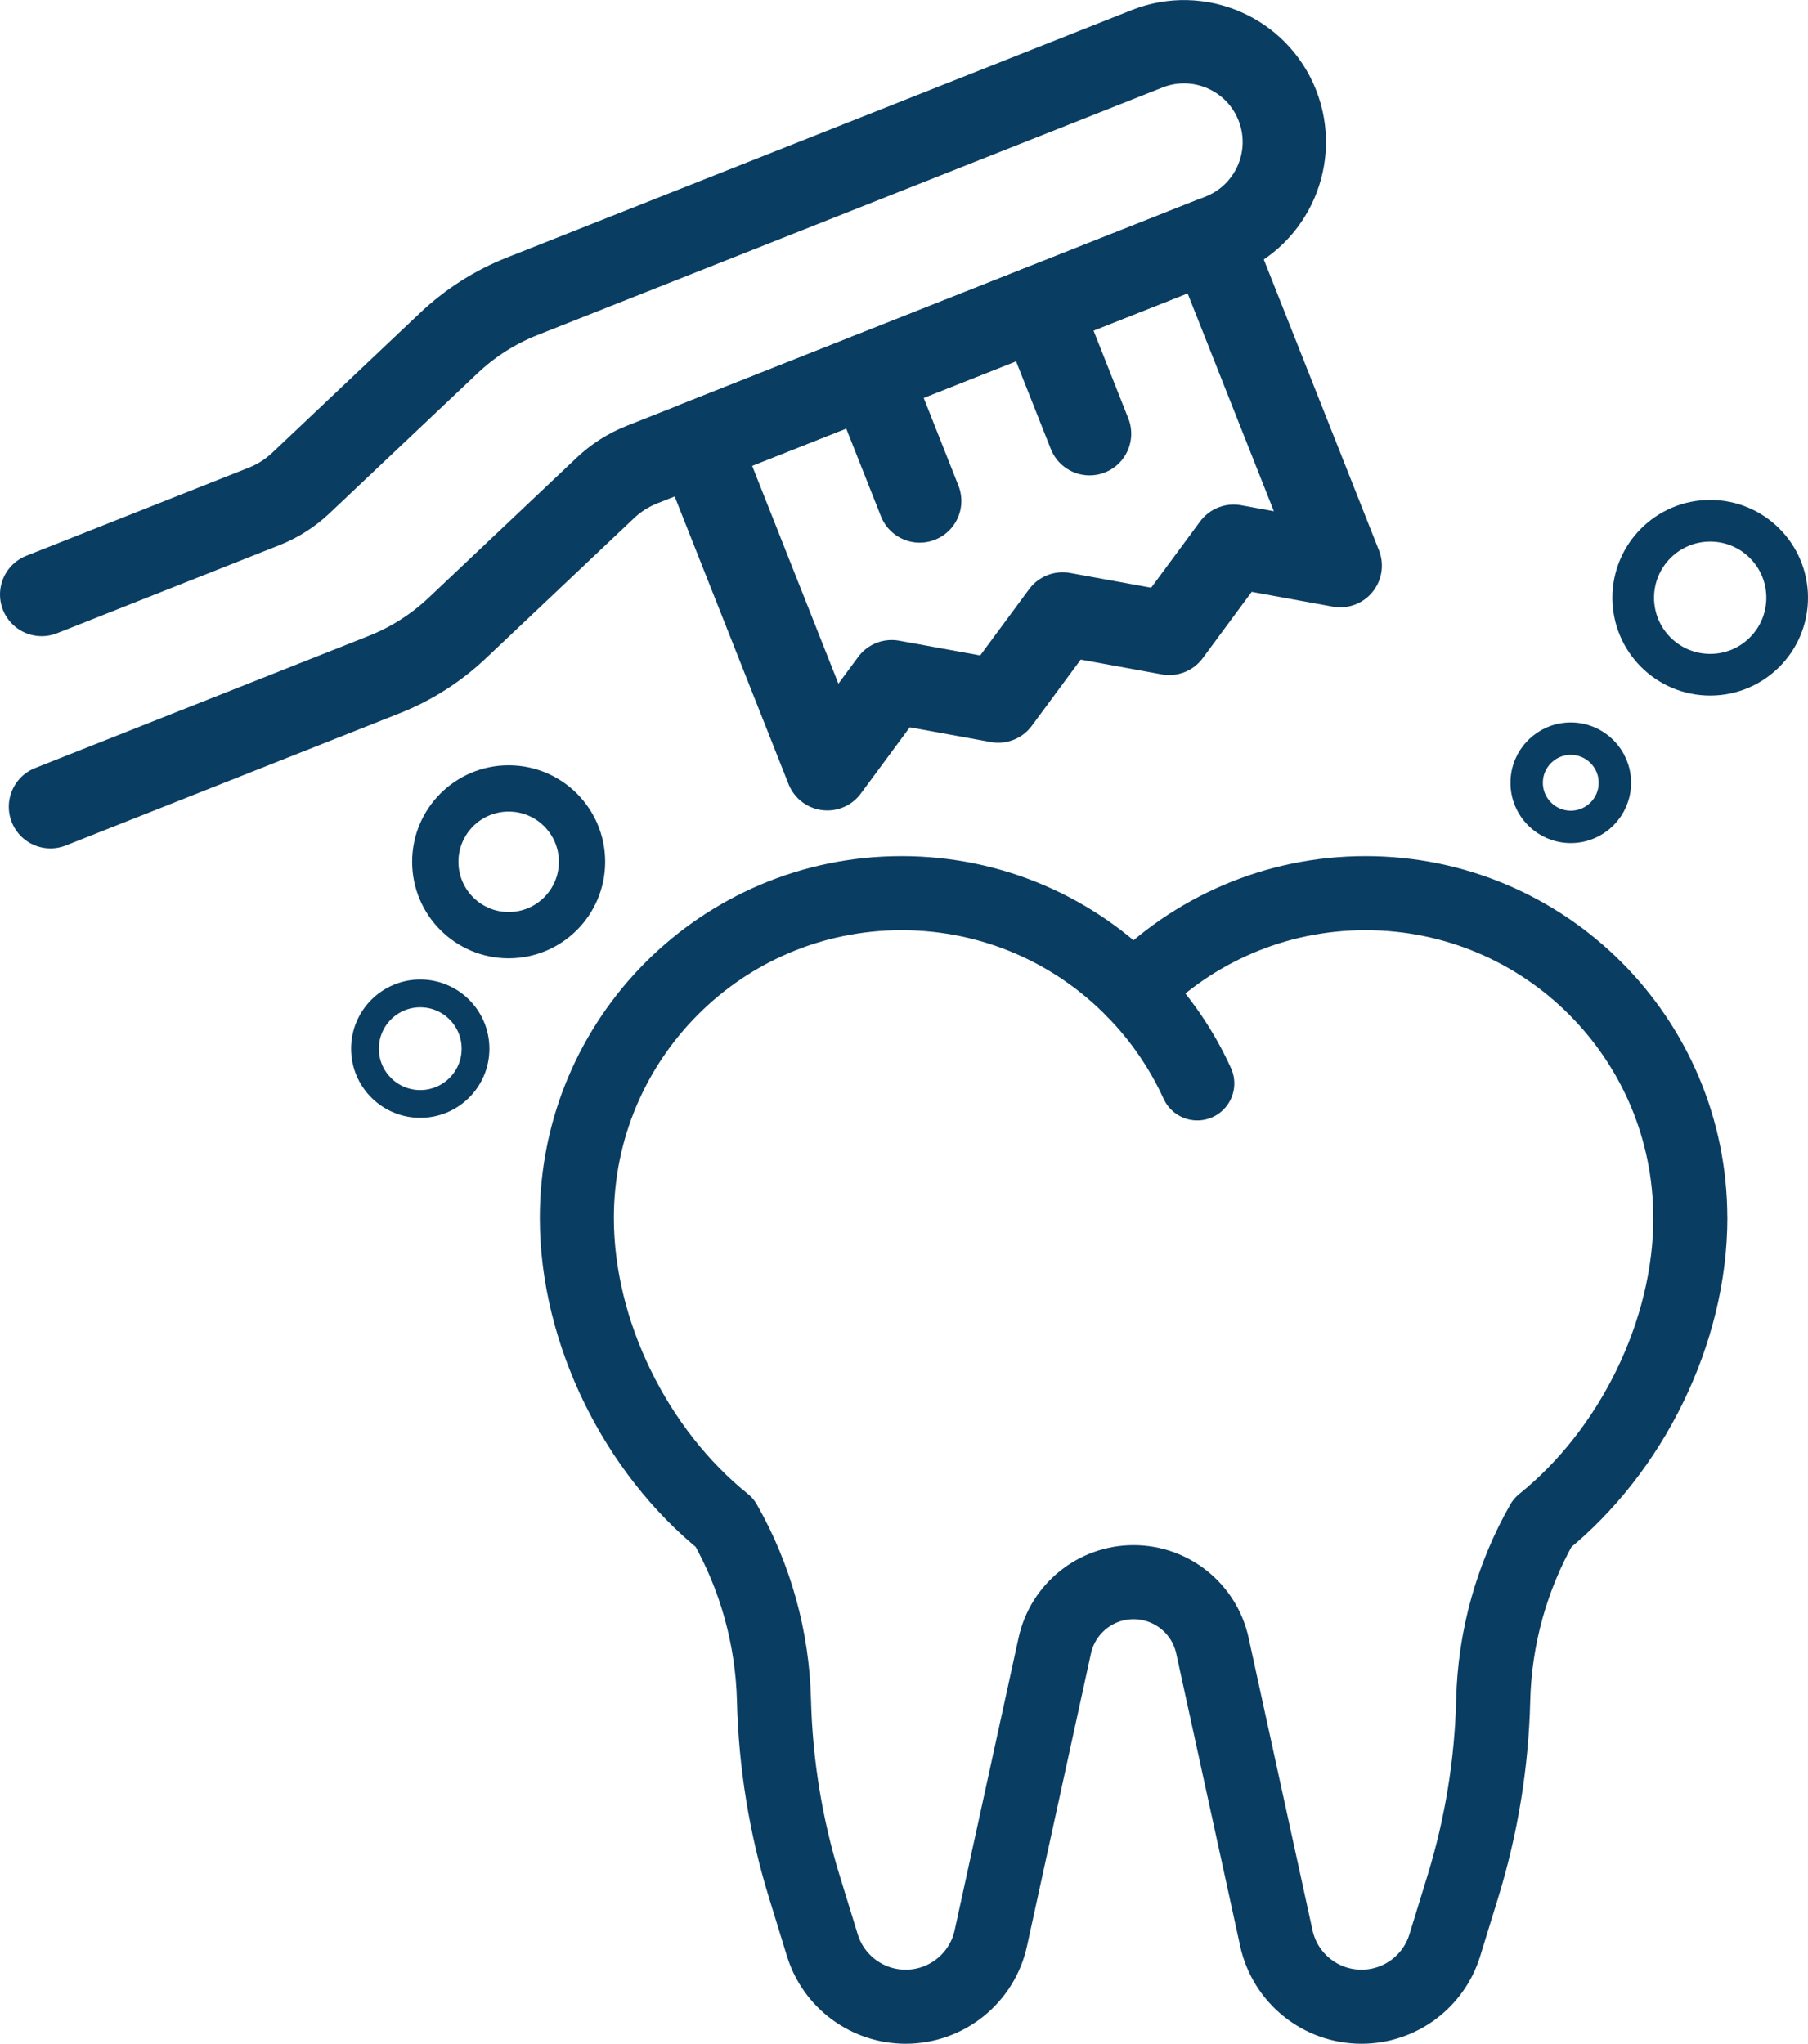
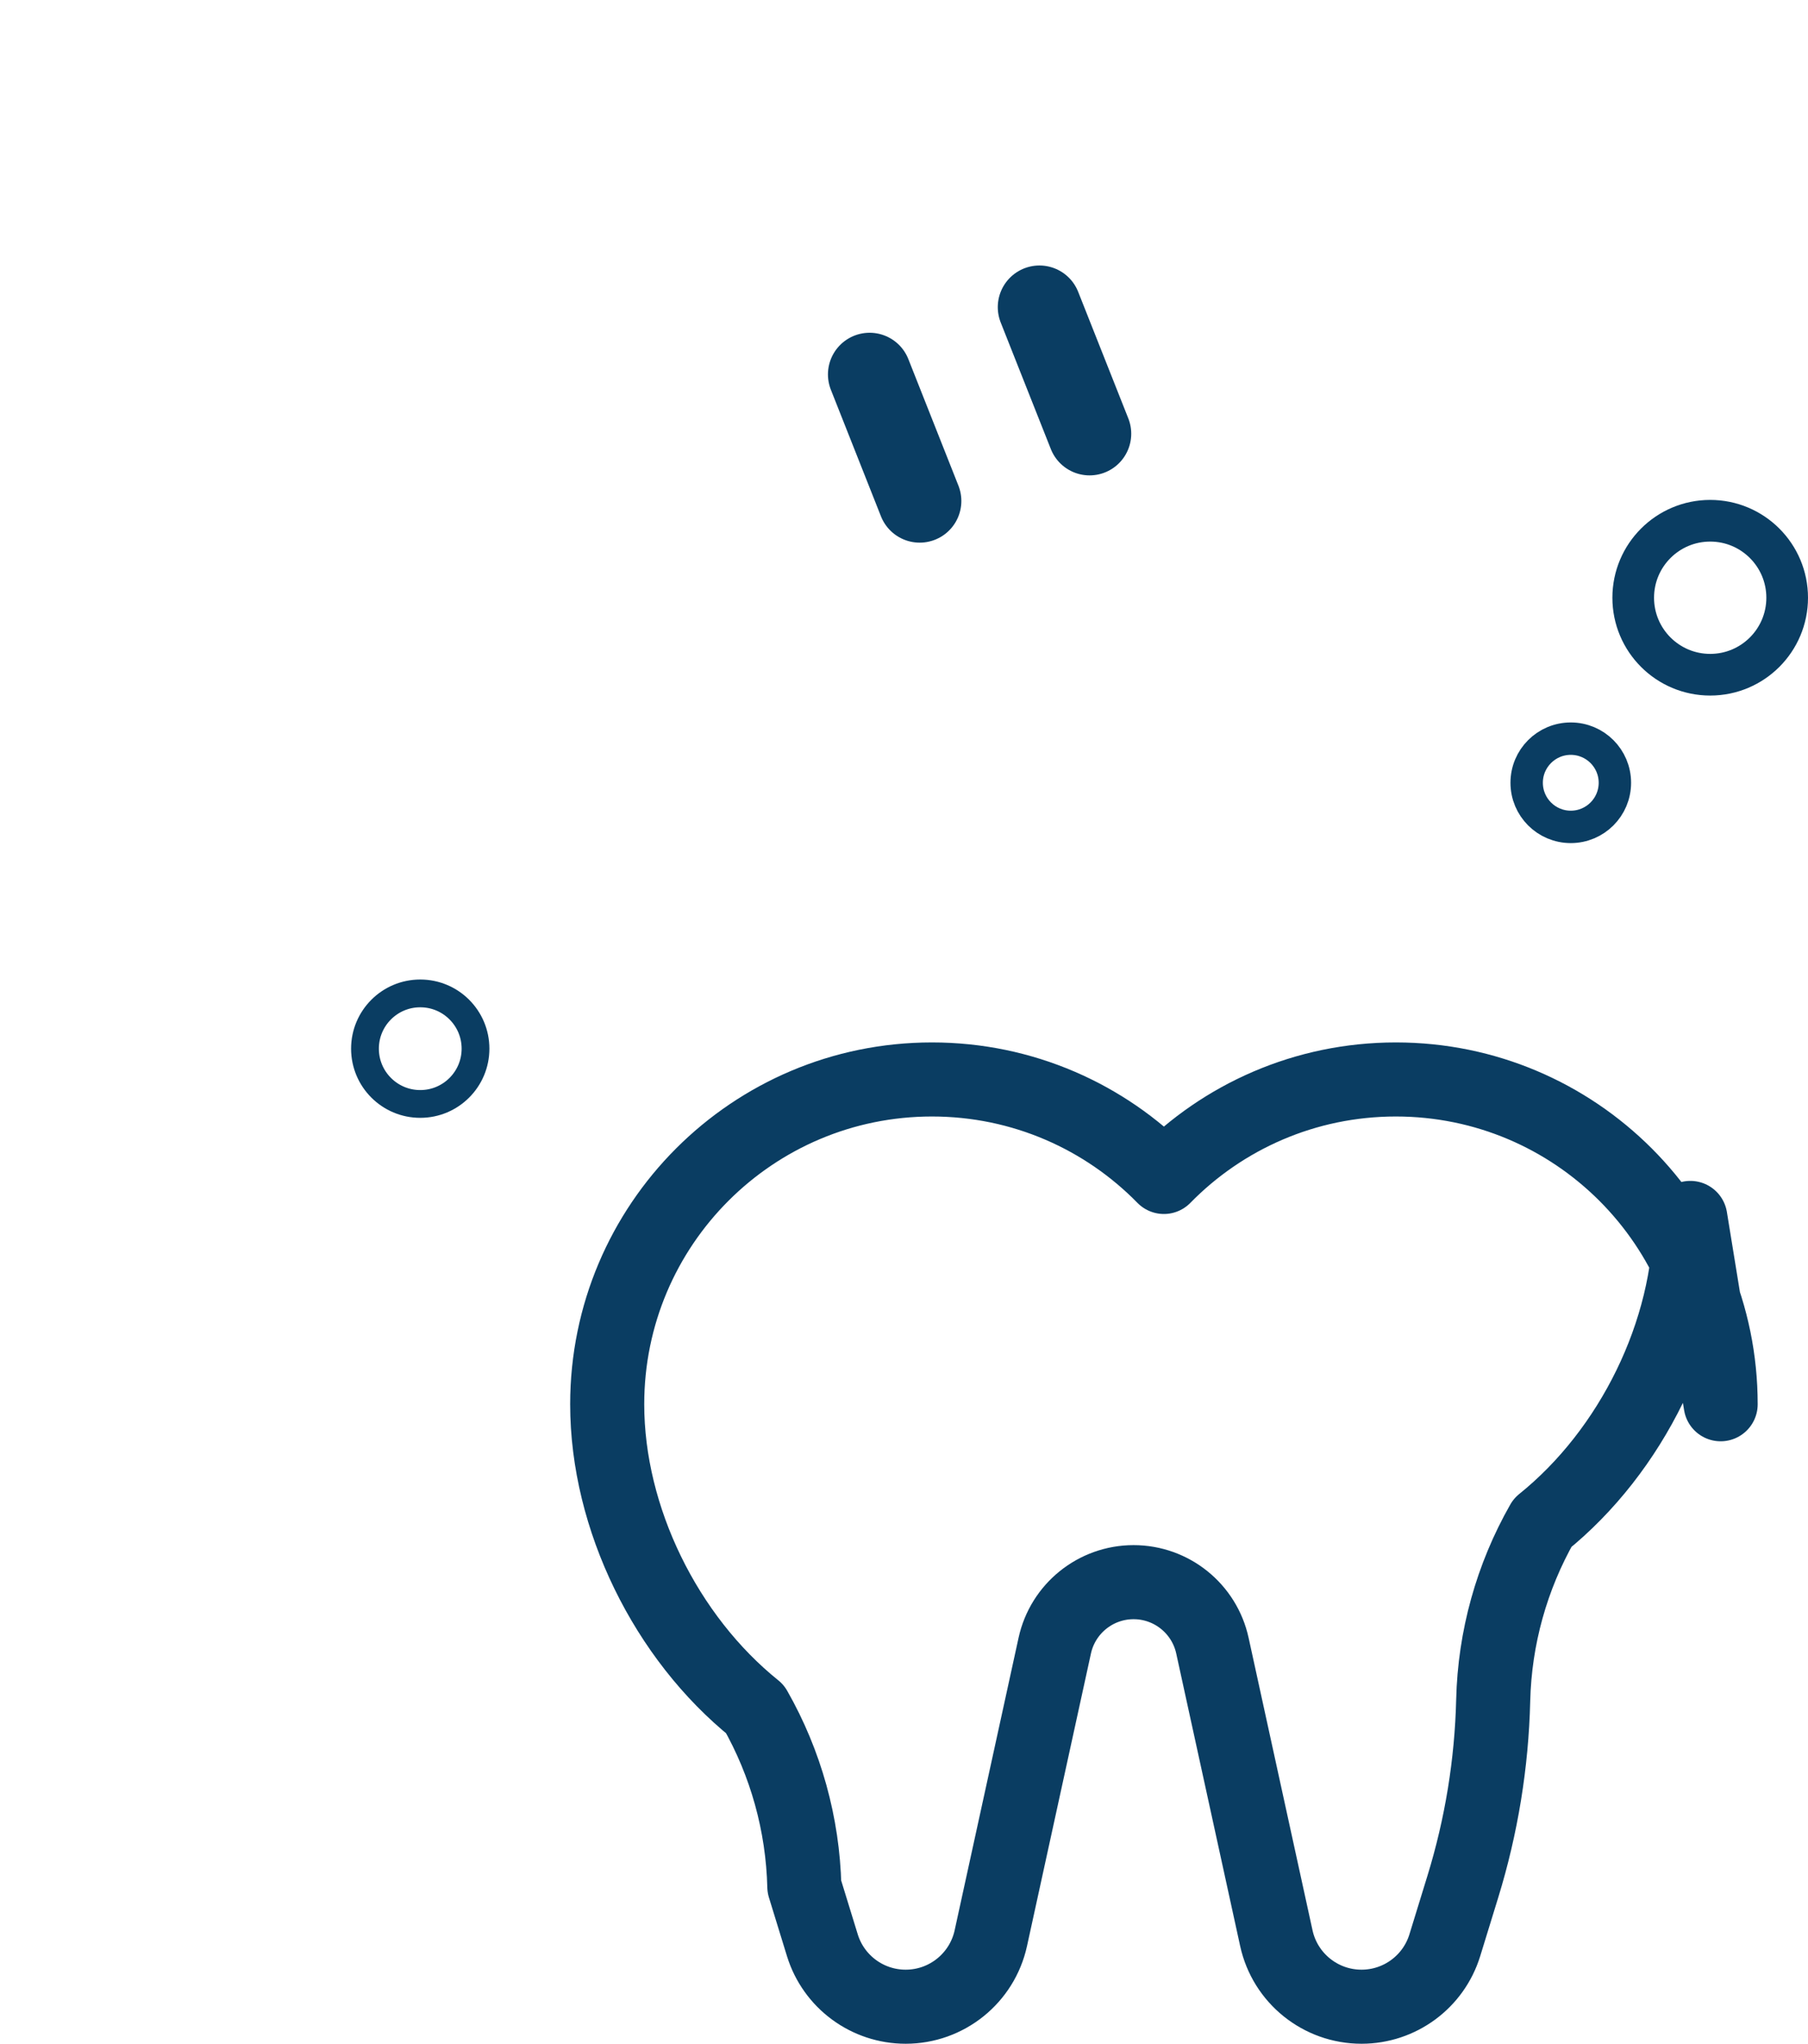
<svg xmlns="http://www.w3.org/2000/svg" id="Layer_2" viewBox="0 0 390.6 441.49">
  <defs>
    <style>.cls-1{stroke-width:7px;}.cls-1,.cls-2,.cls-3,.cls-4,.cls-5,.cls-6{fill:none;stroke:#0a3d62;stroke-linecap:round;stroke-linejoin:round;}.cls-2{stroke-width:6px;}.cls-3{stroke-width:10px;}.cls-4{stroke-width:9px;}.cls-5{stroke-width:18px;}.cls-6{stroke-width:16px;}</style>
  </defs>
  <g id="Layer_1-2">
-     <path class="cls-6" d="M244.89,213.99c5.68,5.79,10.36,12.56,13.77,20.04" />
-     <path class="cls-6" d="M365.18,263.09c0,24.65-12.71,50.39-31.94,65.86h0c-6.67,11.71-10.33,24.89-10.65,38.35h0c-.33,13.65-2.54,27.2-6.56,40.25l-3.89,12.64c-2.43,7.9-9.73,13.29-18,13.29h0c-8.85,0-16.51-6.16-18.4-14.81l-13.81-63.19c-1.75-8-8.84-13.71-17.03-13.71h0c-8.19,0-15.28,5.71-17.03,13.71l-13.81,63.19c-1.89,8.65-9.55,14.81-18.4,14.81h0c-8.27,0-15.57-5.39-18-13.29l-3.89-12.64c-4.02-13.05-6.22-26.6-6.56-40.25h0c-.33-13.47-3.99-26.65-10.65-38.35h0c-19.23-15.47-31.94-41.21-31.94-65.86,0-38.75,31.41-70.16,70.16-70.16,19.63,0,37.38,8.06,50.11,21.06,12.73-13,30.49-21.06,50.12-21.06,38.75,0,70.16,31.41,70.16,70.16Z" />
+     <path class="cls-6" d="M365.18,263.09c0,24.65-12.71,50.39-31.94,65.86h0c-6.67,11.71-10.33,24.89-10.65,38.35h0c-.33,13.65-2.54,27.2-6.56,40.25l-3.89,12.64c-2.43,7.9-9.73,13.29-18,13.29h0c-8.85,0-16.51-6.16-18.4-14.81l-13.81-63.19c-1.75-8-8.84-13.71-17.03-13.71h0c-8.19,0-15.28,5.71-17.03,13.71l-13.81,63.19c-1.89,8.65-9.55,14.81-18.4,14.81h0c-8.27,0-15.57-5.39-18-13.29l-3.89-12.64h0c-.33-13.47-3.99-26.65-10.65-38.35h0c-19.23-15.47-31.94-41.21-31.94-65.86,0-38.75,31.41-70.16,70.16-70.16,19.63,0,37.38,8.06,50.11,21.06,12.73-13,30.49-21.06,50.12-21.06,38.75,0,70.16,31.41,70.16,70.16Z" />
    <circle class="cls-4" cx="369.47" cy="129.12" r="16.63" />
    <circle class="cls-2" cx="90.79" cy="226.53" r="11.94" />
-     <circle class="cls-3" cx="109.89" cy="186.16" r="15.85" />
    <circle class="cls-1" cx="339.35" cy="169.09" r="9.53" />
    <line class="cls-5" x1="224.56" y1="66.35" x2="235.39" y2="93.69" />
    <line class="cls-5" x1="187.87" y1="80.88" x2="198.69" y2="108.22" />
-     <polygon class="cls-5" points="150.81 95.56 178.73 166.07 192.64 147.25 215.67 151.44 229.57 132.62 252.6 136.82 266.51 117.99 289.54 122.19 261.62 51.68 150.81 95.56" />
-     <path class="cls-5" d="M10.9,174.27l72.1-28.55c5.86-2.32,11.22-5.74,15.8-10.07l31.99-30.26c2.29-2.16,4.97-3.87,7.9-5.03l125.08-49.53c11.13-4.41,16.57-17,12.17-28.12h0c-4.41-11.13-17-16.57-28.12-12.17l-135.04,53.48c-5.86,2.32-11.22,5.74-15.8,10.07l-31.99,30.26c-2.29,2.16-4.97,3.87-7.9,5.03l-46.21,18.3-1.88.74" />
  </g>
</svg>